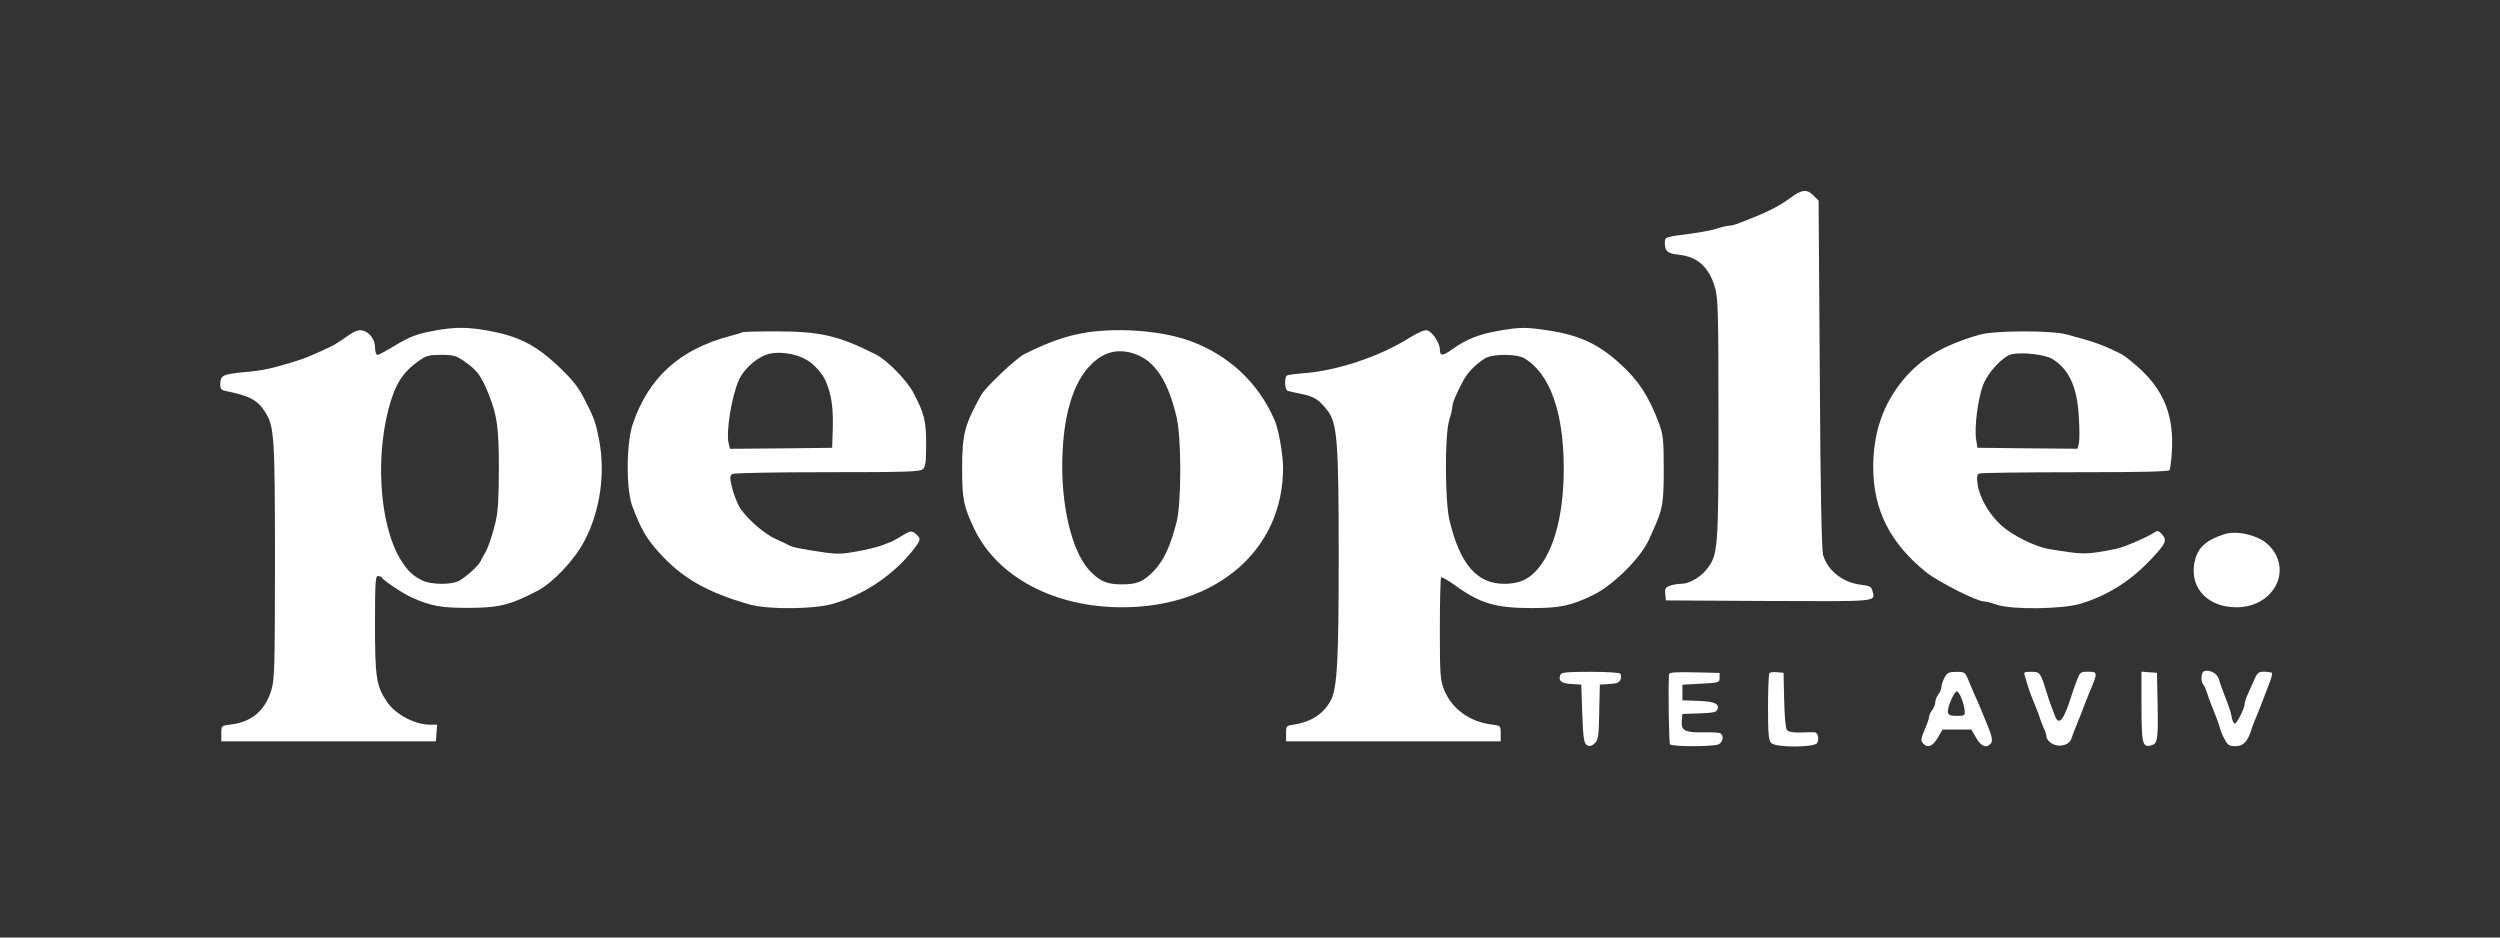
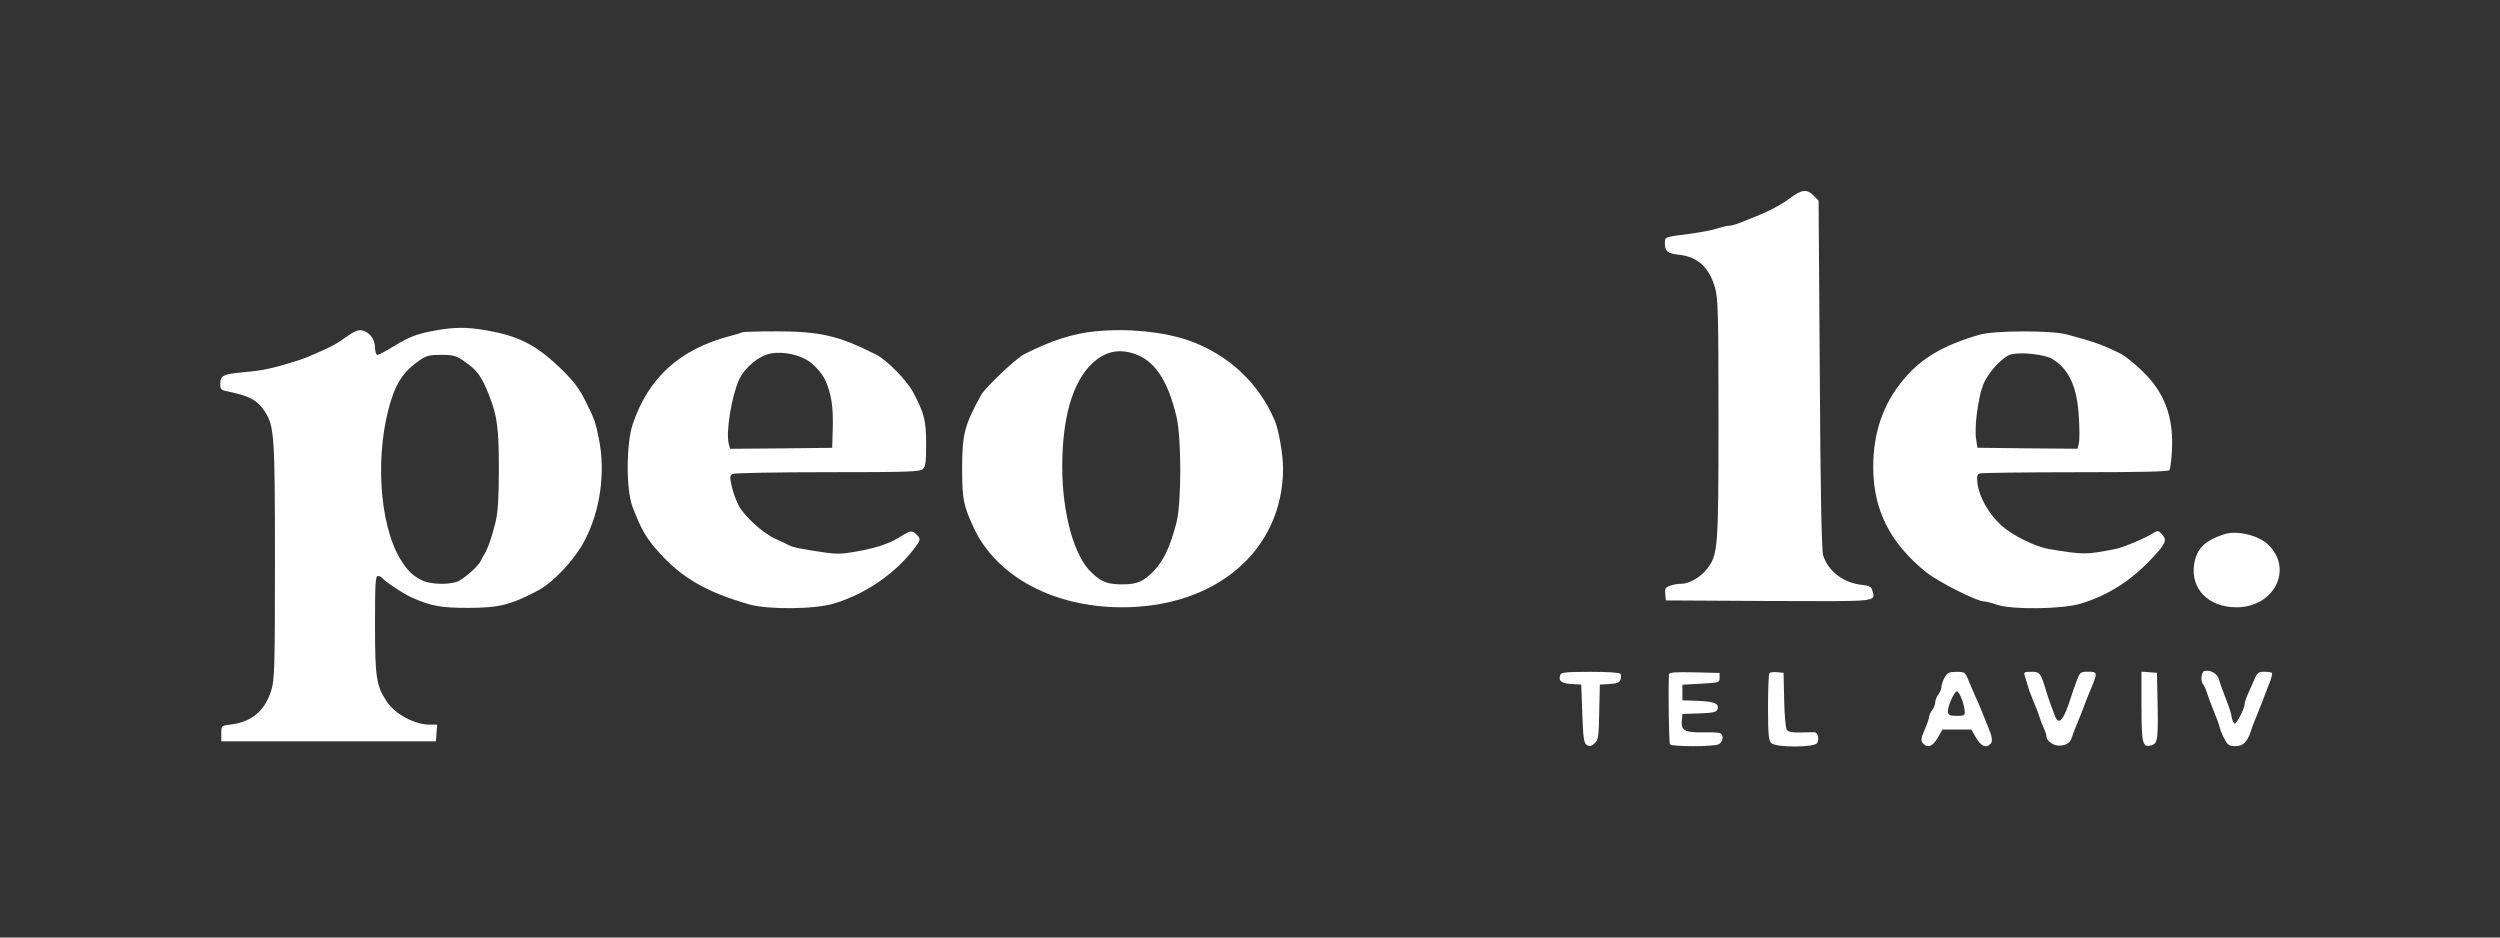
<svg xmlns="http://www.w3.org/2000/svg" width="480" height="180" version="1.0" fill="#fff">
  <rect width="100%" height="100%" fill="#333333" stroke="none" />
  <path d="M343.74 38c-1.75 1.32-4.08 2.56-6.86 3.65-.63.26-1.86.75-2.69 1.08-.83.34-1.78.61-2.18.61-.36 0-1.35.22-2.26.52-.87.3-3.09.72-4.95.98-5.23.67-5.15.64-5.15 1.8 0 1.58.51 2.03 2.61 2.26 3.65.37 5.87 2.36 7.02 6.31.59 1.99.67 4.92.67 25.32 0 25.1-.08 26.04-2.3 28.82-1.19 1.5-3.37 2.74-4.83 2.74-.64 0-1.63.15-2.18.37-.87.3-1.03.57-.91 1.58l.12 1.24 19.73.11c21.47.08 20.48.19 19.93-1.95-.2-.79-.56-.98-2.14-1.16-3.53-.42-6.38-2.63-7.33-5.68-.28-1.01-.52-11.98-.64-34.79l-.23-33.28-.96-.98c-1.26-1.28-2.25-1.2-4.47.45Z" />
  <path d="m83.70,63.44c-3.65,0.64 -4.99,1.16 -8.16,3.08c-1.47,0.90 -2.85,1.62 -3.09,1.62c-0.24,0 -0.44,-0.64 -0.44,-1.43c-0.04,-1.58 -1.03,-2.93 -2.46,-3.27c-0.67,-0.15 -1.43,0.11 -2.73,1.01c-2.22,1.58 -2.89,1.95 -5.11,2.93c-2.77,1.24 -3.21,1.43 -5.35,2.10c-4.04,1.24 -6.02,1.69 -9.67,1.99c-3.92,0.38 -4.40,0.60 -4.40,2.37c0,0.83 0.24,1.09 1.11,1.24c4.56,0.94 6.06,1.73 7.53,4.06c1.74,2.74 1.86,4.81 1.86,28.63c0,20.36 -0.08,22.77 -0.71,24.80c-1.19,3.87 -3.80,6.09 -7.81,6.54c-1.78,0.23 -1.78,0.23 -1.78,1.73l0,1.50l20.60,0l20.60,0l0.12,-1.62l0.12,-1.58l-1.39,0c-2.93,0 -6.78,-2.07 -8.32,-4.51c-1.98,-2.97 -2.22,-4.70 -2.22,-14.69c0,-7.89 0.08,-9.35 0.55,-9.35c0.32,0 0.71,0.19 0.83,0.38c0.40,0.60 4.20,3.12 5.75,3.79c3.68,1.62 5.63,1.95 10.66,1.95c5.98,0 8.16,-0.53 13.47,-3.31c2.93,-1.54 7.05,-5.90 8.91,-9.47c3.09,-5.79 4.12,-13.22 2.81,-19.69c-0.63,-3.23 -0.87,-3.91 -2.89,-7.85c-1.11,-2.14 -2.26,-3.57 -4.83,-6.01c-4.48,-4.25 -7.92,-5.94 -14.07,-6.99c-3.72,-0.60 -5.75,-0.60 -9.51,0.04zm5.39,5.90c2.54,1.73 3.37,2.89 4.79,6.50c1.58,3.94 1.90,6.39 1.90,14.09c0,5.60 -0.16,8.30 -0.63,10.29c-0.63,2.67 -1.51,5.18 -2.18,6.24c-0.20,0.30 -0.52,0.90 -0.71,1.31c-0.40,0.83 -2.42,2.71 -4.00,3.68c-1.35,0.86 -5.51,0.86 -7.25,-0.04c-1.82,-0.90 -2.81,-1.88 -4.12,-4.02c-4.16,-6.84 -4.95,-20.70 -1.78,-30.62c1.11,-3.57 2.62,-5.64 5.39,-7.55c1.35,-0.94 1.90,-1.09 4.20,-1.09c2.34,0 2.85,0.15 4.40,1.20z" />
-   <path d="m288.15,63.44c-4.20,0.71 -6.50,1.62 -9.35,3.64c-1.82,1.31 -2.34,1.31 -2.34,0.08c0,-1.28 -1.39,-3.42 -2.42,-3.72c-0.52,-0.15 -1.58,0.30 -3.45,1.43c-5.71,3.61 -13.99,6.35 -20.41,6.80c-1.47,0.11 -2.85,0.30 -3.05,0.41c-0.59,0.34 -0.48,2.82 0.12,2.97c0.24,0.08 1.47,0.34 2.65,0.60c2.42,0.49 3.25,1.01 4.91,3.08c1.94,2.48 2.22,5.75 2.22,28.06c0,19.95 -0.28,25.36 -1.51,27.65c-1.31,2.55 -3.76,4.17 -7.01,4.66c-1.55,0.23 -1.58,0.26 -1.58,1.73l0,1.50l20.60,0l20.60,0l0,-1.50c0,-1.50 0,-1.50 -1.78,-1.73c-4.20,-0.53 -7.61,-3.01 -9.07,-6.65c-0.75,-1.84 -0.83,-2.86 -0.83,-11.68c0,-5.33 0.12,-9.77 0.24,-9.92c0.12,-0.11 1.35,0.56 2.69,1.54c4.75,3.46 7.77,4.36 14.70,4.36c5.55,0 7.61,-0.45 11.97,-2.59c3.84,-1.92 9.15,-7.25 10.62,-10.71c0.16,-0.30 0.48,-1.09 0.75,-1.69c1.82,-3.98 2.02,-5.15 2.02,-11.65c0,-5.71 -0.12,-6.65 -0.91,-8.83c-1.94,-5.15 -3.92,-8.23 -7.41,-11.38c-4.16,-3.83 -7.88,-5.56 -13.87,-6.46c-4.16,-0.64 -5.35,-0.64 -9.11,0zm4.48,5.33c4.95,2.89 7.61,10.37 7.61,21.23c0,7.36 -1.31,13.45 -3.68,17.39c-2.10,3.42 -4.20,4.70 -7.81,4.70c-5.19,0 -8.48,-3.83 -10.46,-12.25c-0.87,-3.68 -0.91,-16.49 -0.04,-19.16c0.32,-1.01 0.59,-2.14 0.59,-2.52c0,-0.75 0.71,-2.44 2.10,-5.07c0.87,-1.62 2.38,-3.16 4.24,-4.32c1.39,-0.83 5.98,-0.86 7.45,0z" />
  <path d="m210.49,63.59c-4.52,0.45 -8.52,1.73 -13.87,4.43c-1.55,0.79 -7.45,6.39 -8.24,7.81c-3.17,5.75 -3.65,7.51 -3.65,14.09c0,6.01 0.28,7.25 2.34,11.65c4.44,9.24 15.37,15.03 28.37,15.03c18.11,0 30.87,-10.97 30.91,-26.67c0,-2.59 -0.83,-7.44 -1.62,-9.24c-3.09,-7.21 -8.88,-12.59 -16.40,-15.29c-4.83,-1.69 -11.65,-2.40 -17.83,-1.80zm7.37,4.36c3.84,1.28 6.42,5.18 8.04,12.13c0.95,3.94 0.95,16.49 0,20.17c-1.15,4.55 -2.42,7.29 -4.28,9.28c-2.06,2.14 -3.25,2.67 -6.18,2.67c-2.69,0 -3.96,-0.45 -5.78,-2.18c-3.41,-3.12 -5.71,-11.35 -5.71,-20.44c0,-9.32 1.98,-16.23 5.71,-19.76c2.46,-2.33 5.07,-2.93 8.20,-1.88z" />
  <path d="m142.50,63.81c-0.12,0.08 -1.15,0.41 -2.34,0.71c-9.63,2.52 -15.69,8.00 -18.70,16.98c-1.23,3.79 -1.27,12.47 -0.04,15.74c1.66,4.36 2.65,6.12 5.11,8.83c4.36,4.88 9.19,7.66 17.39,9.99c3.61,1.01 12.52,0.94 16.21,-0.19c6.06,-1.80 11.89,-5.82 15.61,-10.82c1.07,-1.47 1.07,-1.69 0.08,-2.55c-0.79,-0.68 -1.03,-0.64 -2.97,0.56c-0.63,0.41 -1.47,0.83 -1.78,0.98c-0.32,0.11 -1.23,0.45 -1.98,0.75c-0.75,0.26 -2.85,0.79 -4.60,1.09c-2.62,0.49 -3.76,0.53 -5.94,0.23c-4.79,-0.71 -6.30,-1.01 -7.09,-1.43c-0.44,-0.23 -1.66,-0.83 -2.69,-1.28c-2.34,-1.09 -5.78,-4.21 -6.89,-6.24c-0.44,-0.79 -1.07,-2.44 -1.35,-3.64c-0.44,-1.84 -0.40,-2.22 0.08,-2.52c0.32,-0.19 8.40,-0.34 18.27,-0.34c15.53,0 17.75,-0.08 18.31,-0.60c0.52,-0.45 0.63,-1.47 0.63,-4.77c0,-4.51 -0.32,-5.82 -2.50,-9.99c-1.27,-2.33 -4.99,-6.16 -7.17,-7.25c-7.17,-3.61 -10.70,-4.43 -19.14,-4.43c-3.49,0 -6.42,0.08 -6.50,0.19zm13.08,5.75c1.23,0.94 2.46,2.44 2.97,3.64c1.07,2.52 1.43,4.92 1.35,8.68l-0.12,4.10l-9.79,0.11l-9.83,0.08l-0.24,-0.98c-0.59,-2.18 0.55,-9.13 1.98,-12.29c1.07,-2.33 3.84,-4.62 6.06,-5.03c2.54,-0.45 5.75,0.26 7.61,1.69z" />
  <path d="m380.07,64.26c-6.97,2.03 -11.21,4.51 -14.66,8.68c-3.84,4.62 -5.75,10.11 -5.75,16.72c0,8.27 3.25,14.65 10.22,20.25c2.26,1.80 9.67,5.56 11.01,5.56c0.44,0 1.55,0.30 2.54,0.64c2.85,0.98 12.44,0.86 16.01,-0.19c5.19,-1.58 9.59,-4.32 13.55,-8.53c2.85,-3.01 3.13,-3.64 2.14,-4.77c-0.63,-0.71 -0.87,-0.79 -1.47,-0.41c-1.51,1.01 -5.94,2.89 -7.45,3.19c-5.78,1.13 -6.10,1.13 -12.88,0c-2.62,-0.45 -6.93,-2.59 -9.11,-4.55c-2.30,-2.10 -4.16,-5.30 -4.52,-7.85c-0.20,-1.50 -0.12,-1.92 0.40,-2.10c0.32,-0.11 8.64,-0.23 18.38,-0.23c12.44,0 17.87,-0.11 18.07,-0.41c0.12,-0.23 0.36,-1.80 0.44,-3.46c0.44,-6.65 -1.39,-11.53 -5.82,-15.70c-1.47,-1.39 -3.17,-2.74 -3.80,-3.08c-3.41,-1.73 -5.39,-2.44 -10.50,-3.79c-3.01,-0.83 -13.95,-0.79 -16.80,0.04zm13.91,4.62c3.21,1.92 4.83,5.33 5.15,11.08c0.16,2.33 0.16,4.66 0,5.22l-0.24,0.98l-9.63,-0.08l-9.59,-0.11l-0.24,-1.50c-0.40,-2.18 0.32,-7.93 1.31,-10.52c0.95,-2.48 3.88,-5.60 5.51,-5.94c2.06,-0.45 6.30,0.08 7.73,0.86z" />
  <path d="m427.02,102.58c-3.76,1.24 -5.27,2.78 -5.75,5.79c-0.71,4.70 2.77,8.23 8.12,8.23c7.25,0 10.98,-7.33 6.10,-12.02c-1.82,-1.80 -6.06,-2.82 -8.48,-1.99z" />
  <path d="m423.18,128.88c-0.59,0.19 -0.67,2.03 -0.16,2.55c0.20,0.23 0.55,0.98 0.75,1.69c0.24,0.71 0.79,2.25 1.27,3.38c0.48,1.13 0.99,2.55 1.15,3.19c0.16,0.60 0.59,1.69 0.99,2.33c0.55,1.05 0.87,1.24 2.02,1.24c1.47,0 2.26,-0.79 2.97,-2.86c0.16,-0.60 0.71,-2.03 1.19,-3.16c0.48,-1.13 0.99,-2.48 1.19,-3.01c0.20,-0.53 0.67,-1.80 1.11,-2.89c0.44,-1.05 0.67,-2.03 0.55,-2.14c-0.12,-0.11 -0.79,-0.23 -1.47,-0.23c-1.11,0 -1.35,0.19 -1.94,1.58c-0.40,0.90 -0.95,2.18 -1.27,2.86c-0.32,0.68 -0.55,1.47 -0.55,1.73c0,0.86 -1.62,4.02 -1.94,3.79c-0.20,-0.08 -0.44,-0.64 -0.55,-1.20c-0.08,-0.60 -0.40,-1.65 -0.67,-2.37c-1.07,-2.74 -1.51,-3.98 -1.82,-5.03c-0.36,-1.09 -1.74,-1.80 -2.81,-1.47z" />
  <path d="m299.60,129.56c-0.48,1.13 0.16,1.65 2.10,1.77l1.90,0.11l0.20,5.60c0.16,4.70 0.32,5.67 0.87,6.01c0.52,0.30 0.87,0.23 1.47,-0.30c0.71,-0.64 0.83,-1.24 0.91,-6.01l0.12,-5.30l1.86,-0.11c1.43,-0.08 1.90,-0.30 2.10,-0.83c0.16,-0.41 0.12,-0.90 0,-1.13c-0.16,-0.23 -2.50,-0.38 -5.78,-0.38c-4.56,0 -5.59,0.11 -5.75,0.56z" />
  <path d="m320.44,129.45c-0.16,3.57 0,13.15 0.20,13.45c0.32,0.49 8.36,0.49 9.35,0c0.83,-0.45 1.03,-1.69 0.32,-2.10c-0.24,-0.15 -1.66,-0.23 -3.17,-0.19c-3.57,0.08 -4.40,-0.34 -4.24,-2.14l0.12,-1.39l3.25,-0.11c2.50,-0.08 3.29,-0.23 3.45,-0.71c0.48,-1.13 -0.52,-1.58 -3.65,-1.69l-3.05,-0.11l0,-1.50l0,-1.50l3.57,-0.19c3.49,-0.19 3.57,-0.23 3.57,-1.13l0,-0.94l-4.83,-0.11c-3.76,-0.08 -4.87,0 -4.87,0.38z" />
  <path d="m339.74,129.22c-0.16,0.15 -0.28,3.12 -0.28,6.57c0,5.22 0.12,6.39 0.63,6.88c0.91,0.90 8.28,0.86 8.80,0c0.44,-0.75 0.16,-2.03 -0.48,-2.07c-0.24,-0.04 -1.43,0 -2.65,0.04c-1.47,0.04 -2.34,-0.11 -2.65,-0.45c-0.28,-0.34 -0.48,-2.52 -0.55,-5.79l-0.12,-5.22l-1.19,-0.11c-0.67,-0.08 -1.35,0 -1.51,0.15z" />
  <path d="m373.34,130.12c-0.32,0.60 -0.59,1.39 -0.59,1.80c0,0.38 -0.28,1.01 -0.59,1.43c-0.32,0.38 -0.59,1.05 -0.59,1.50c0,0.41 -0.28,1.09 -0.59,1.50c-0.32,0.38 -0.59,0.98 -0.59,1.28c0,0.30 -0.40,1.43 -0.87,2.52c-0.71,1.62 -0.75,2.07 -0.32,2.55c0.87,1.01 1.86,0.64 2.85,-1.05l0.91,-1.58l2.77,0l2.77,0l0.91,1.58c0.95,1.65 1.98,2.07 2.81,1.13c0.44,-0.49 0.24,-1.54 -0.67,-3.64c-0.20,-0.53 -0.71,-1.69 -1.07,-2.63c-0.40,-0.94 -0.91,-2.22 -1.23,-2.82c-0.28,-0.64 -0.83,-1.92 -1.23,-2.89c-0.71,-1.77 -0.75,-1.80 -2.38,-1.80c-1.47,0 -1.74,0.15 -2.30,1.13zm3.29,4.02c0.32,0.79 0.55,1.84 0.59,2.37c0.08,0.86 -0.08,0.94 -1.51,0.94c-1.19,0 -1.62,-0.15 -1.70,-0.68c-0.20,-0.86 1.19,-4.02 1.70,-4.02c0.24,0 0.63,0.64 0.91,1.39z" />
  <path d="m388.79,129.82c0.12,0.49 0.40,1.35 0.59,1.99c0.16,0.60 0.71,2.07 1.19,3.19c0.48,1.13 0.95,2.40 1.07,2.82c0.12,0.41 0.44,1.28 0.75,1.95c0.32,0.64 0.55,1.43 0.55,1.77c0,0.30 0.44,0.86 0.99,1.20c1.39,0.86 3.41,0.34 3.80,-0.98c0.16,-0.53 0.67,-1.88 1.15,-3.01c0.48,-1.13 0.99,-2.48 1.19,-3.01c0.20,-0.53 0.71,-1.88 1.19,-3.01c1.55,-3.64 1.51,-3.76 -0.32,-3.76c-1.51,0 -1.58,0.08 -2.22,1.77c-0.40,1.01 -0.83,2.29 -1.03,2.93c-1.43,4.58 -2.38,5.75 -3.13,3.83c-0.63,-1.65 -1.31,-3.49 -1.62,-4.58c-1.15,-3.79 -1.27,-3.94 -2.93,-3.94c-1.39,0 -1.51,0.08 -1.23,0.83z" />
  <path d="m411.17,135.68c0,7.21 0.20,7.93 1.94,7.40c1.15,-0.34 1.27,-1.13 1.15,-7.89l-0.12,-6.01l-1.47,-0.11l-1.51,-0.11l0,6.72z" />
</svg>